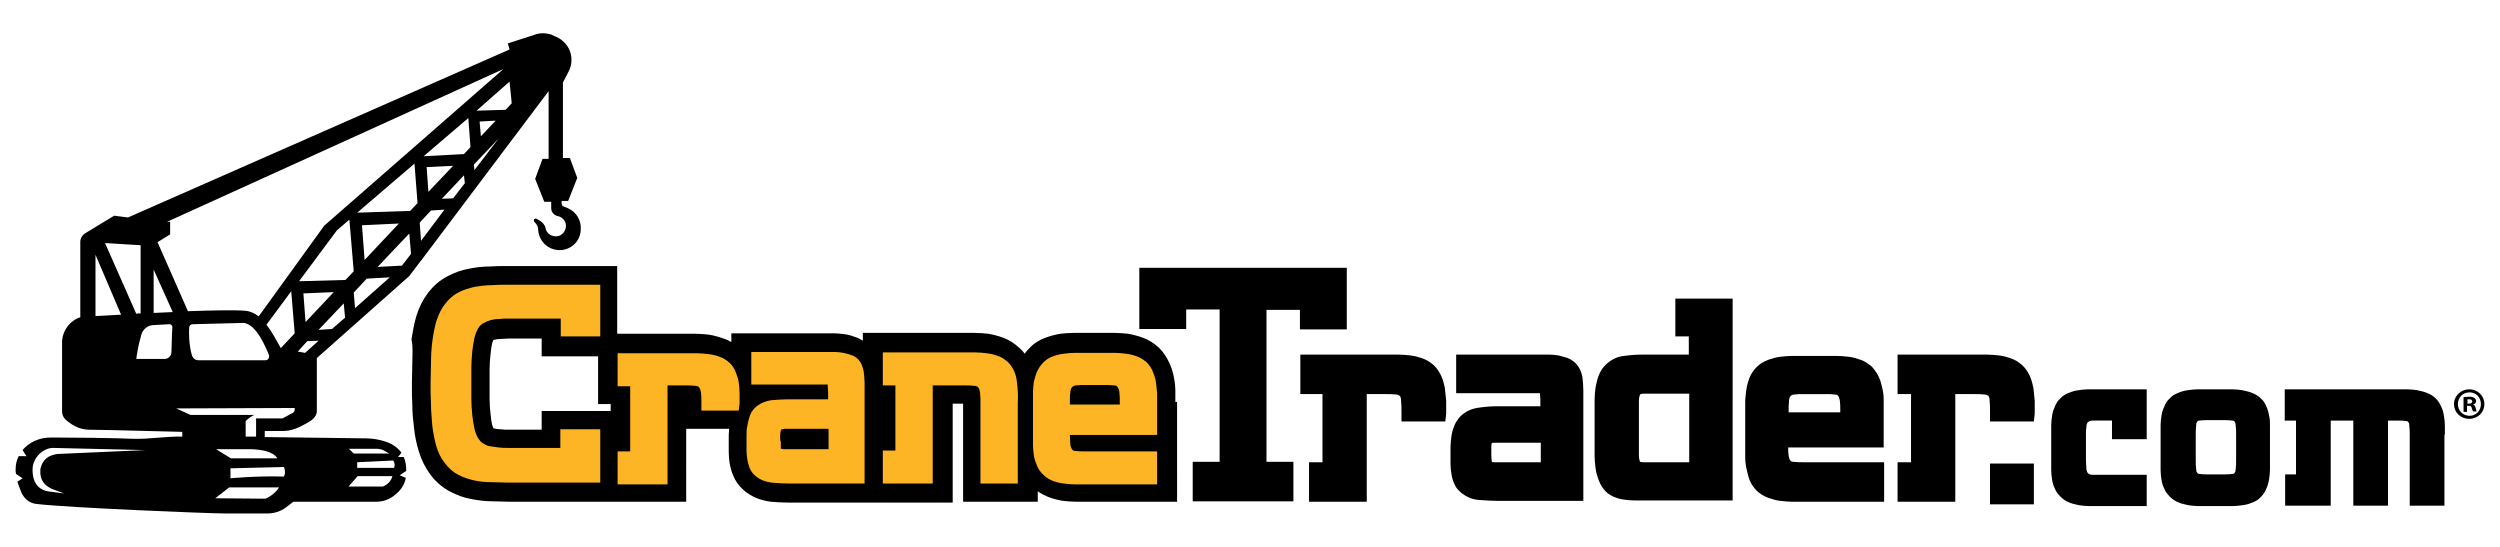
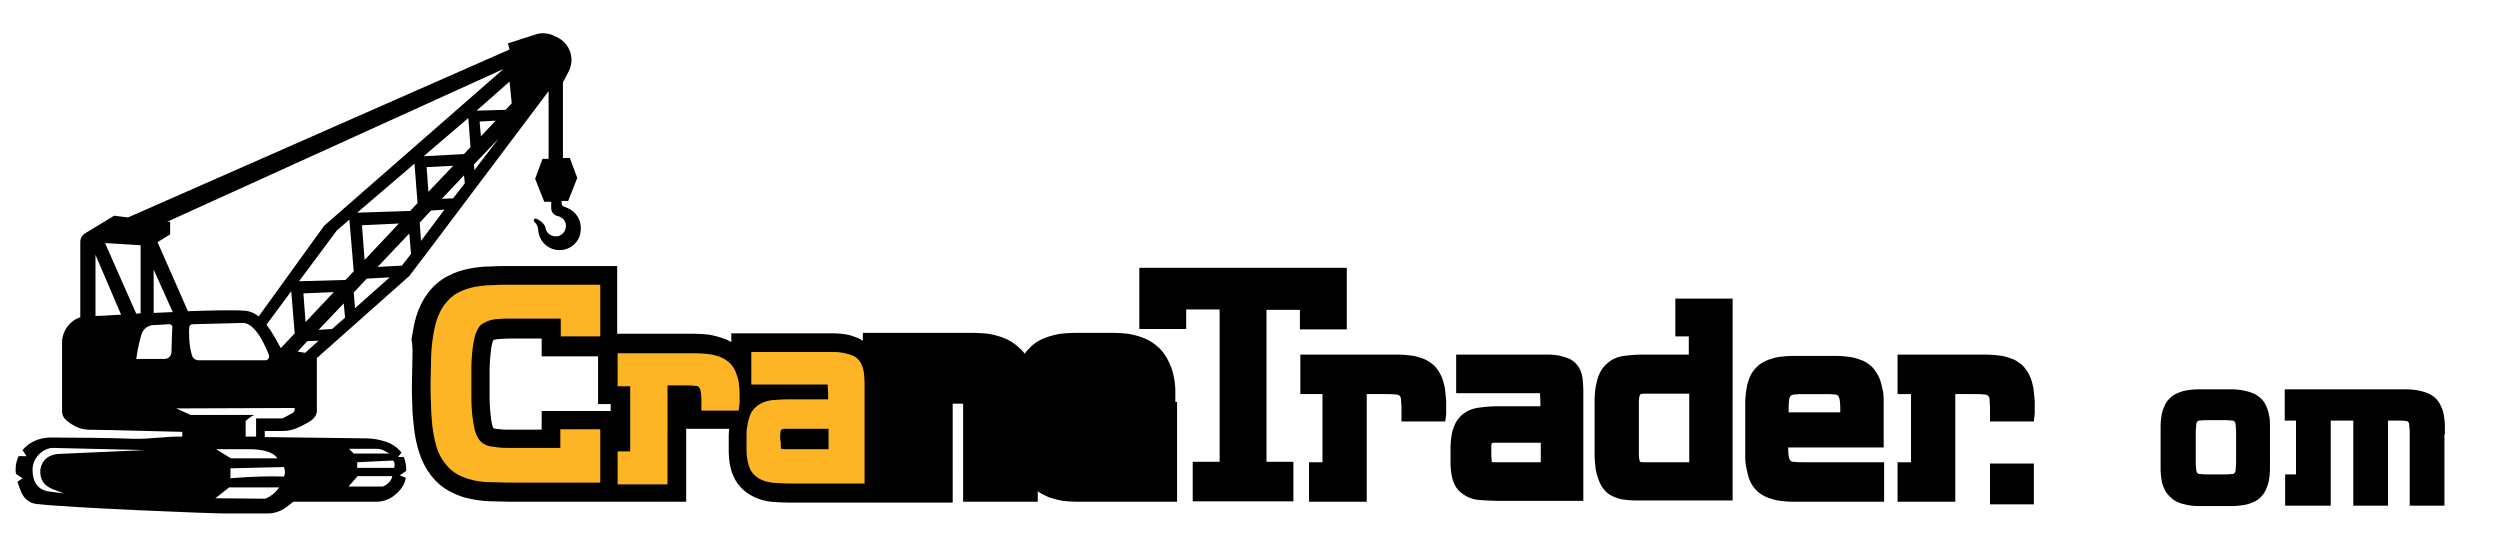
<svg xmlns="http://www.w3.org/2000/svg" version="1.1" id="Layer_1" x="0px" y="0px" viewBox="0 0 576 126" style="enable-background:new 0 0 576 126;" xml:space="preserve">
  <style type="text/css">
	.st0{fill:#FDB525;}
</style>
  <g>
    <g>
      <g>
-         <path d="M572.4,93.1c0,1.9-1.5,3.4-3.5,3.4s-3.5-1.5-3.5-3.4c0-1.9,1.6-3.4,3.5-3.4C570.9,89.7,572.4,91.2,572.4,93.1z      M566.3,93.1c0,1.5,1.1,2.7,2.7,2.7c1.5,0,2.6-1.2,2.6-2.7c0-1.5-1.1-2.7-2.6-2.7C567.4,90.4,566.3,91.6,566.3,93.1z M568.4,94.9     h-0.8v-3.4c0.3,0,0.7-0.1,1.3-0.1c0.6,0,0.9,0.1,1.2,0.3c0.2,0.1,0.4,0.4,0.4,0.7c0,0.4-0.3,0.7-0.7,0.8v0     c0.3,0.1,0.5,0.4,0.6,0.8c0.1,0.5,0.2,0.7,0.2,0.8h-0.8c-0.1-0.1-0.2-0.4-0.3-0.8c-0.1-0.4-0.3-0.5-0.7-0.5h-0.4V94.9z M568.4,93     h0.4c0.4,0,0.8-0.1,0.8-0.5c0-0.3-0.2-0.5-0.7-0.5c-0.2,0-0.4,0-0.4,0V93z" />
-       </g>
+         </g>
      <g>
        <g>
          <g>
            <path d="M458.5,106.8h10.1v9.4h-10.1V106.8z" />
          </g>
          <g>
            <path d="M299.5,75.9h10.8V61.7h-47.8v14.1h10.8v-4.5h7.7v35.1h-6.2v9.1H298v-9.1h-6.2V71.4h7.7V75.9z" />
            <path d="M332.9,89.4c-0.2-0.9-0.4-1.8-0.8-2.7c-0.4-0.9-1-1.8-1.7-2.5c-0.8-0.7-1.7-1.3-2.6-1.6c-0.9-0.3-1.8-0.6-2.8-0.7       c-0.9-0.1-1.9-0.2-2.9-0.2c-0.9,0-1.8,0-2.7,0h-19.8v9.1h5.1v15.7h-3.1v9.1h13.3l0,0V90.8h4.5c0.8,0,1.5,0,2.3,0.1       c0.4,0,0.6,0.2,0.8,0.3c0.2,0.2,0.3,0.6,0.3,1c0.1,0.9,0.1,1.7,0.1,2.6v2.3h10.1l0.2-1.8l0-0.3l0-0.1v-0.1c0-0.8,0-1.7,0-2.5       C333.1,91.3,333,90.3,332.9,89.4z" />
            <path d="M364.8,89.9c0-1-0.1-2-0.2-2.9c-0.2-1.2-0.6-2.2-1.3-3c-0.6-0.7-1.3-1.2-2.1-1.5c-0.6-0.2-1.3-0.4-2.1-0.6       c-0.7-0.1-1.4-0.2-2.1-0.2c-0.6,0-1.3,0-1.9,0h-19.6v8.9h19.3c0,0.4,0.1,0.9,0.1,1.6v1.4h-9.8c-1.4,0-2.8,0.1-4.2,0.3       c-1.8,0.2-3.3,0.9-4.5,2.1l0,0l0,0c-0.6,0.7-1.1,1.4-1.4,2.3c-0.3,0.7-0.5,1.5-0.6,2.3c-0.1,0.8-0.2,1.6-0.2,2.3       c0,0.7,0,1.4,0,2.1c0,0.6,0,1.3,0,1.9c0,0.7,0.1,1.5,0.2,2.2c0.1,0.8,0.3,1.5,0.6,2.2c0.3,0.8,0.8,1.5,1.5,2.1       c1.2,1,2.6,1.7,4.4,1.8c1.4,0.1,2.8,0.2,4.1,0.2h19.8l0,0V89.9z M355,106.5h-10.6c-0.4,0-0.6,0-0.7-0.1c0,0,0-0.1,0-0.1       c0-0.3-0.1-0.8-0.1-1.3c0-0.6,0-1.8,0-2.3c0-0.3,0.1-0.5,0.1-0.6c0.1,0,0.2-0.1,0.6-0.1H355V106.5z" />
-             <path d="M399.3,68.8H386v8.7h3.1v4.2h-10.5c-1.5,0-3,0.1-4.4,0.3c-1.9,0.2-3.4,1.1-4.6,2.4c-0.6,0.7-1.1,1.6-1.4,2.5       c-0.3,0.8-0.4,1.7-0.6,2.5c-0.1,0.8-0.2,1.7-0.2,2.6c0,0.8,0,1.7,0,2.4v8.2c0,0.8,0,1.6,0,2.5c0,0.9,0.1,1.7,0.2,2.6       c0.1,0.9,0.3,1.7,0.6,2.5c0.3,0.9,0.7,1.8,1.3,2.5c0.6,0.8,1.3,1.3,2.2,1.7c0.7,0.3,1.5,0.6,2.4,0.7c0.8,0.1,1.5,0.2,2.4,0.2       c0.7,0,1.4,0,2.1,0h20.6l0,0V68.8z M389.2,106.5h-10.5c-0.6,0-0.8-0.1-0.8-0.1c0,0-0.1,0-0.1-0.2c-0.1-0.3-0.2-0.7-0.2-1.2       c0-0.7,0-1.4,0-2.2v-8.5c0-0.7,0-1.4,0-2c0-0.5,0.1-0.9,0.2-1.2c0-0.1,0.1-0.2,0.2-0.3v0c0,0,0.2-0.1,0.7-0.1h10.5V106.5z" />
+             <path d="M399.3,68.8H386v8.7h3.1v4.2h-10.5c-1.5,0-3,0.1-4.4,0.3c-1.9,0.2-3.4,1.1-4.6,2.4c-0.6,0.7-1.1,1.6-1.4,2.5       c-0.3,0.8-0.4,1.7-0.6,2.5c-0.1,0.8-0.2,1.7-0.2,2.6c0,0.8,0,1.7,0,2.4v8.2c0,0.8,0,1.6,0,2.5c0,0.9,0.1,1.7,0.2,2.6       c0.1,0.9,0.3,1.7,0.6,2.5c0.3,0.9,0.7,1.8,1.3,2.5c0.6,0.8,1.3,1.3,2.2,1.7c0.7,0.3,1.5,0.6,2.4,0.7c0.8,0.1,1.5,0.2,2.4,0.2       c0.7,0,1.4,0,2.1,0h20.6l0,0V68.8z M389.2,106.5h-10.5c-0.6,0-0.8-0.1-0.8-0.1c0,0-0.1,0-0.1-0.2c-0.1-0.3-0.2-0.7-0.2-1.2       c0-0.7,0-1.4,0-2.2v-8.5c0-0.7,0-1.4,0-2c0-0.5,0.1-0.9,0.2-1.2c0-0.1,0.1-0.2,0.2-0.3c0,0,0.2-0.1,0.7-0.1h10.5V106.5z" />
            <path d="M415.5,106.5c-0.8,0-1.6,0-2.3-0.1c-0.5,0-0.6-0.2-0.7-0.3c-0.2-0.2-0.3-0.6-0.4-1.1c-0.1-0.6-0.1-1.3-0.1-1.9h22v-8.4       c0-0.8,0-1.6,0-2.5c0-1-0.1-1.9-0.3-2.7c-0.2-0.9-0.4-1.8-0.8-2.6c-0.4-0.9-1-1.7-1.6-2.4c-0.8-0.7-1.7-1.3-2.6-1.6       c-0.9-0.3-1.8-0.6-2.8-0.7c-0.9-0.1-1.8-0.2-2.8-0.2c-0.9,0-1.8,0-2.6,0h-4.9c-0.8,0-1.7,0-2.6,0c-1,0-1.9,0.1-2.8,0.2       c-1,0.1-1.9,0.4-2.8,0.7c-1,0.4-1.9,0.9-2.6,1.6c-0.7,0.7-1.3,1.5-1.7,2.5c-0.3,0.8-0.6,1.7-0.7,2.6c-0.2,0.9-0.2,1.8-0.3,2.7       c0,0.9,0,1.7,0,2.5v8c0,0.8,0,1.7,0,2.5c0,0.9,0.1,1.9,0.3,2.7c0.2,0.9,0.4,1.8,0.7,2.6c0.4,1,1,1.8,1.7,2.5       c0.7,0.7,1.6,1.2,2.6,1.6c0.9,0.3,1.8,0.6,2.8,0.7c0.9,0.1,1.9,0.2,2.8,0.2c0.9,0,1.8,0,2.6,0h18.5v-9.1H415.5z M412.2,92.3       c0-0.5,0.2-0.9,0.4-1.1c0.1-0.1,0.2-0.2,0.7-0.3c0.8-0.1,1.6-0.1,2.3-0.1h4.9c0.8,0,1.6,0,2.3,0.1c0.5,0,0.6,0.2,0.7,0.3       c0.2,0.2,0.3,0.6,0.4,1.1c0.1,0.7,0.1,1.3,0.1,2.7h-11.9C412.1,93.6,412.1,93,412.2,92.3z" />
            <path d="M468.5,89.4c-0.2-0.9-0.4-1.8-0.8-2.7c-0.4-0.9-1-1.8-1.7-2.5c-0.8-0.7-1.7-1.3-2.6-1.6c-0.9-0.3-1.8-0.6-2.8-0.7       c-0.9-0.1-1.9-0.2-2.9-0.2c-0.9,0-1.8,0-2.7,0h-17.8v9.1h3.1v15.7h-3.1v9.1h13.3l0,0V90.8h4.5c0.8,0,1.5,0,2.3,0.1       c0.4,0,0.6,0.2,0.8,0.3c0.2,0.2,0.3,0.6,0.3,1c0.1,0.9,0.1,1.7,0.1,2.6v2.3h10.1l0.2-1.8l0-0.3l0-0.1v-0.1c0-0.8,0-1.7,0-2.5       C468.7,91.3,468.6,90.3,468.5,89.4z" />
          </g>
          <g>
            <g>
-               <path d="M483.2,89.7c-0.7,0-1.4,0-2.1,0c-0.8,0-1.5,0.1-2.2,0.2c-0.8,0.1-1.5,0.3-2.2,0.6c-0.8,0.3-1.5,0.7-2,1.3        c-0.6,0.5-1,1.2-1.3,2c-0.3,0.6-0.5,1.3-0.6,2c-0.1,0.7-0.2,1.4-0.2,2.2c0,0.7,0,1.3,0,2v6.3c0,0.6,0,1.3,0,2        c0,0.8,0.1,1.5,0.2,2.2c0.1,0.7,0.3,1.4,0.6,2c0.3,0.8,0.8,1.4,1.4,2c0.5,0.5,1.2,1,2,1.3c0.7,0.3,1.4,0.4,2.2,0.6        c0.7,0.1,1.5,0.2,2.2,0.2c0.7,0,1.4,0,2.1,0h11.3v-7.2h-12.2c-0.7,0-1-0.1-1.1-0.2c-0.2-0.1-0.3-0.3-0.4-0.4        c-0.1-0.2-0.2-0.5-0.2-0.9c0-0.5-0.1-1.1-0.1-1.8v-5.9c0-0.6,0-1.2,0.1-1.8c0-0.4,0.1-0.7,0.2-0.9c0-0.1,0.1-0.2,0.4-0.4        c0.1-0.1,0.4-0.2,1.1-0.2h4.2v4.3h8V89.7H483.2z" />
-             </g>
+               </g>
            <g>
              <path d="M522.8,95.8c-0.1-0.7-0.3-1.4-0.6-2.1c-0.3-0.7-0.7-1.4-1.3-1.9c-0.6-0.6-1.3-1-2.1-1.3c-0.7-0.3-1.4-0.4-2.2-0.6        c-0.7-0.1-1.5-0.2-2.2-0.2c-0.7,0-1.4,0-2.1,0h-3.9c-0.7,0-1.4,0-2.1,0c-0.8,0-1.5,0.1-2.2,0.2c-0.8,0.1-1.5,0.3-2.2,0.6        c-0.8,0.3-1.5,0.7-2,1.3c-0.6,0.5-1,1.2-1.3,2c-0.3,0.6-0.5,1.3-0.6,2c-0.1,0.7-0.2,1.4-0.2,2.2c0,0.7,0,1.4,0,2v6.3        c0,0.6,0,1.3,0,2c0,0.8,0.1,1.5,0.2,2.2c0.1,0.7,0.3,1.4,0.6,2c0.3,0.8,0.8,1.4,1.4,2c0.5,0.5,1.2,1,2,1.3        c0.7,0.3,1.4,0.4,2.2,0.6c0.7,0.1,1.5,0.2,2.2,0.2c0.7,0,1.4,0,2.1,0h3.9c0.7,0,1.4,0,2.1,0c0.7,0,1.5-0.1,2.2-0.2        c0.8-0.1,1.5-0.3,2.2-0.6c0.8-0.3,1.5-0.7,2-1.3c0.6-0.6,1-1.2,1.3-2c0.3-0.7,0.5-1.4,0.6-2.1c0.1-0.7,0.2-1.4,0.2-2.2        c0-0.7,0-1.3,0-2V100c0-0.6,0-1.3,0-2C523,97.2,523,96.5,522.8,95.8z M506.8,109.2c-0.4,0-0.5-0.2-0.5-0.2        c-0.2-0.2-0.3-0.5-0.3-0.9c-0.1-0.7-0.1-1.4-0.1-2.1v-5.9c0-0.7,0-1.4,0.1-2.1c0-0.4,0.1-0.7,0.3-0.9c0-0.1,0.2-0.2,0.5-0.2        c0.6-0.1,1.2-0.1,1.9-0.1h3.7c0.6,0,1.2,0,1.9,0.1c0.4,0,0.5,0.2,0.5,0.2c0.2,0.2,0.3,0.5,0.3,0.9c0.1,0.7,0.1,1.4,0.1,2.1        v5.9c0,0.7,0,1.4-0.1,2.1c0,0.4-0.1,0.7-0.3,0.9c0,0.1-0.2,0.2-0.5,0.2c-0.6,0.1-1.2,0.1-1.9,0.1h-3.7        C508,109.3,507.4,109.3,506.8,109.2z" />
            </g>
            <g>
              <path d="M563.3,100.1c0-0.6,0-1.3,0-2c0-0.8-0.1-1.5-0.2-2.2c-0.1-0.7-0.3-1.5-0.6-2.1c-0.3-0.7-0.7-1.4-1.3-2        c-0.6-0.6-1.3-1-2.1-1.3c-0.7-0.3-1.4-0.4-2.2-0.6c-0.7-0.1-1.5-0.2-2.3-0.2c-0.7,0-1.7,0-2.4,0h-25.8v7.2h2.6v12.4h-2.5v7.2        h10.5l0,0V96.9h5.2v19.6h8l0,0V96.9h2c0.6,0,1.5,0,2.1,0.1c0.3,0,0.5,0.1,0.6,0.3c0.2,0.2,0.2,0.5,0.2,0.8        c0.1,0.7,0.1,1.4,0.1,2v16.4h8l0,0V100.1z" />
            </g>
          </g>
        </g>
        <path d="M270.8,92.6c0-0.8,0-1.6,0-2.4c0-1.1-0.1-2.1-0.3-3.1c-0.2-1.1-0.5-2.2-1-3.3c-0.6-1.3-1.3-2.5-2.3-3.5l-0.1-0.1     l-0.1-0.1c-1.1-1-2.3-1.8-3.7-2.3c-1.1-0.4-2.2-0.7-3.4-0.9c-1-0.1-2-0.2-3-0.2c-0.8,0-1.7,0-2.5,0h-4.5c-0.8,0-1.6,0-2.5,0     c-1,0-2.1,0.1-3.1,0.2c-1.2,0.2-2.3,0.5-3.4,0.9c-1.4,0.5-2.7,1.3-3.7,2.4c-0.4,0.4-0.8,0.8-1.1,1.3c-0.3-0.4-0.7-0.9-1.1-1.2     l-0.1-0.1l-0.1-0.1c-1.1-1-2.3-1.8-3.7-2.3c-1.1-0.4-2.2-0.7-3.4-0.9c-1-0.1-2-0.2-3.1-0.2c-0.9,0-1.7,0-2.6,0h-23.2v1.8     c-0.5-0.3-1-0.6-1.6-0.8c-0.8-0.3-1.7-0.6-2.6-0.7c-0.8-0.1-1.6-0.2-2.4-0.2c-0.6,0-1.2,0-1.8,0h-21.9v2     c-0.6-0.3-1.1-0.6-1.8-0.8c-1.1-0.4-2.2-0.7-3.4-0.9c-1-0.1-2-0.2-3.1-0.2c-0.9,0-1.7,0-2.6,0h-15.4V61.3h-25.4     c-1.3,0-2.7,0-4,0.1c-1.6,0-3.2,0.2-4.7,0.5c-1.7,0.3-3.4,0.9-4.9,1.7c-1.8,0.9-3.3,2.2-4.6,3.9c-1.2,1.6-2.1,3.4-2.7,5.4     c-0.5,1.7-0.8,3.5-1.1,5.3C95.2,80,95,81.8,95,83.6c0,1.7-0.1,3.3-0.1,4.9c0,1.6,0,3.2,0.1,4.9c0,1.8,0.2,3.6,0.4,5.3     c0.2,1.9,0.6,3.7,1.1,5.3c0.6,2,1.5,3.8,2.7,5.4c1.3,1.7,2.8,3,4.6,3.9c1.5,0.8,3.1,1.4,4.9,1.7c1.5,0.3,3.1,0.5,4.7,0.5     c1.3,0,2.7,0.1,4,0.1h40.7V98.8h9.9c0,0.5-0.1,0.9-0.1,1.4c0,0.7,0,1.4,0,2.1c0,0.6,0,1.2,0,1.9c0,0.8,0.1,1.7,0.2,2.5     c0.2,1,0.4,1.9,0.8,2.8c0.5,1.3,1.3,2.4,2.4,3.4c1.7,1.5,3.9,2.4,6.3,2.7c1.4,0.1,2.7,0.2,4.1,0.2h37.8V93h2.4v22.6h17.2v-2.4     c0.7,0.5,1.5,0.9,2.4,1.3c1.1,0.4,2.2,0.7,3.4,0.9c1,0.1,2,0.2,3,0.2c0.9,0,1.7,0,2.5,0h20.8V92.6z M124.8,94.6V99h-7.6     c-0.7,0-1.3,0-2-0.1c-0.5,0-1-0.1-1.4-0.2c0,0-0.1,0-0.1,0c-0.1-0.2-0.2-0.5-0.3-0.8c-0.2-0.8-0.3-1.7-0.4-2.7     c-0.1-1-0.2-2.1-0.2-3.2c0-1.2,0-2.4,0-3.5c0-1.1,0-2.3,0-3.5c0-1.1,0.1-2.2,0.2-3.2c0.1-1,0.2-1.9,0.4-2.7     c0.1-0.4,0.2-0.6,0.3-0.8c0,0,0.1,0,0.1,0c0.4-0.1,0.9-0.2,1.4-0.2c0.7,0,1.3-0.1,2-0.1h7.6v4.1h13v11h2.9v1.6H124.8z" />
      </g>
    </g>
    <g>
      <path class="st0" d="M138.3,77.8V65.6h-21.1c-1.3,0-2.6,0-3.9,0.1c-1.4,0-2.7,0.2-4,0.4c-1.3,0.3-2.6,0.7-3.7,1.3    c-1.2,0.6-2.3,1.6-3.1,2.7c-0.9,1.1-1.5,2.5-2,4c-0.4,1.5-0.7,3-0.9,4.6c-0.2,1.6-0.3,3.3-0.3,4.9c0,1.6-0.1,3.2-0.1,4.8    c0,1.5,0,3.2,0.1,4.8c0,1.7,0.2,3.4,0.3,4.9c0.2,1.6,0.5,3.2,0.9,4.6c0.4,1.5,1.1,2.9,2,4c0.9,1.2,1.9,2.1,3.1,2.7    c1.1,0.6,2.4,1,3.7,1.3c1.3,0.3,2.6,0.4,4,0.4c1.3,0,2.6,0.1,3.9,0.1h21.1V98.9h-9.2v4.3h-11.9c-0.8,0-1.5,0-2.3-0.1    c-0.7-0.1-1.4-0.2-2.1-0.3c-0.6-0.1-1.1-0.4-1.6-0.7c-0.4-0.3-0.7-0.6-1-1.1c-0.4-0.6-0.7-1.4-0.9-2.3c-0.2-1-0.4-2.1-0.5-3.2    c-0.1-1.2-0.2-2.3-0.2-3.6c0-1.2,0-2.4,0-3.6c0-1.1,0-2.3,0-3.6c0-1.2,0.1-2.4,0.2-3.6c0.1-1.1,0.3-2.2,0.5-3.2    c0.2-0.9,0.5-1.6,0.9-2.3c0.3-0.5,0.6-0.8,1.1-1.1c0.5-0.3,1-0.5,1.6-0.7c0.7-0.2,1.4-0.3,2.1-0.3c0.8-0.1,1.5-0.1,2.3-0.1h11.9    v4.1H138.3z" />
      <path class="st0" d="M160.2,88.9c0.5,0,0.8,0.2,0.9,0.4c0.2,0.2,0.3,0.6,0.4,1.1c0.1,0.8,0.1,1.6,0.1,2.4v1.8h8.6l0.2-1.7l0,0    c0-0.7,0-1.5,0-2.3c0-0.9-0.1-1.7-0.2-2.5c-0.1-0.8-0.4-1.6-0.7-2.4c-0.3-0.8-0.8-1.5-1.4-2.1c-0.7-0.6-1.4-1.1-2.3-1.4    c-0.8-0.3-1.6-0.5-2.5-0.6c-0.8-0.1-1.7-0.2-2.6-0.2c-0.8,0-1.7,0-2.5,0h-15.9v7.6h2.9v15h-2.9v7.6h11.5V88.8h4.4    C158.7,88.8,159.5,88.8,160.2,88.9z" />
      <path class="st0" d="M172,100.3c0,0.7,0,1.3,0,1.9c0,0.6,0,1.1,0,1.8c0,0.7,0.1,1.3,0.2,1.9c0.1,0.7,0.3,1.3,0.5,1.9    c0.3,0.7,0.7,1.3,1.3,1.8c1,0.9,2.3,1.4,3.8,1.6c1.3,0.1,2.5,0.2,3.7,0.2h17.7V88.2c0-0.9-0.1-1.8-0.2-2.6c-0.2-1-0.5-1.9-1.1-2.6    c-0.5-0.6-1.1-1-1.8-1.2c-0.6-0.2-1.2-0.4-1.8-0.5c-0.6-0.1-1.2-0.2-1.9-0.2c-0.6,0-1.1,0-1.7,0h-17.6v7.5h17.6l0,0.3    c0,0.4,0.1,0.9,0.1,1.5V92h-9.2c-1.2,0-2.5,0.1-3.8,0.2c-1.5,0.2-2.9,0.8-3.9,1.8c-0.6,0.6-1,1.3-1.2,2c-0.2,0.6-0.4,1.3-0.5,2.1    C172,98.9,172,99.6,172,100.3z M179.8,99.9c0-0.3,0-0.5,0.1-0.7l0.1-0.2l0.2-0.1c0.1,0,0.3-0.1,0.6-0.1h10.1v4.7h-10    c-0.4,0-0.6,0-0.8-0.1l-0.2,0l0-0.2c0,0,0-0.1,0-0.2c0-0.3,0-0.7,0-1.2C179.7,101.5,179.7,100.4,179.8,99.9z" />
-       <path class="st0" d="M224.5,88.9c0.5,0,0.8,0.2,0.9,0.4c0.2,0.2,0.3,0.6,0.4,1.1c0.1,0.8,0.1,1.6,0.1,2.4v18.6h8.6V92.8    c0.1-1.6,0-3.2-0.2-4.8c-0.2-1.9-0.9-3.4-2.1-4.6c-0.7-0.6-1.4-1.1-2.3-1.4c-0.8-0.3-1.6-0.5-2.5-0.6c-0.8-0.1-1.7-0.2-2.6-0.2    c-0.8,0-1.7,0-2.5,0h-18.9v7.6h2.9v15h-2.9v7.6h11.5V88.8h7.4C223.1,88.8,223.8,88.8,224.5,88.9z" />
-       <path class="st0" d="M266.3,87.9c-0.1-0.8-0.4-1.6-0.7-2.3c-0.3-0.8-0.8-1.5-1.4-2.1c-0.7-0.6-1.4-1.1-2.3-1.4    c-0.8-0.3-1.6-0.5-2.5-0.6c-0.8-0.1-1.7-0.2-2.5-0.2c-0.8,0-1.6,0-2.4,0h-4.5c-0.8,0-1.6,0-2.4,0c-0.9,0-1.7,0.1-2.5,0.2    c-0.9,0.1-1.7,0.3-2.5,0.6c-0.9,0.3-1.6,0.8-2.2,1.4c-0.6,0.6-1.1,1.3-1.5,2.2c-0.3,0.7-0.5,1.5-0.7,2.3c-0.1,0.8-0.2,1.6-0.2,2.5    c0,0.8,0,1.6,0,2.3v7.3c0,0.7,0,1.5,0,2.3c0,0.8,0.1,1.7,0.2,2.5c0.1,0.8,0.4,1.6,0.7,2.3c0.3,0.8,0.8,1.6,1.5,2.2    c0.6,0.6,1.4,1.1,2.2,1.4c0.8,0.3,1.6,0.5,2.5,0.6c0.8,0.1,1.7,0.2,2.5,0.2c0.8,0,1.6,0,2.4,0h16.6v-7.6H250c-0.7,0-1.4,0-2.2-0.1    c-0.5,0-0.7-0.2-0.8-0.4c-0.2-0.3-0.4-0.7-0.4-1.2c0-0.6-0.1-1.2-0.1-1.8l0-0.3h20.1v-7.3c0-0.7,0-1.5,0-2.3    C266.5,89.4,266.4,88.6,266.3,87.9z M246.5,93.2l0-0.3c0-1.3,0-1.9,0.1-2.5c0-0.5,0.2-1,0.4-1.2c0.1-0.1,0.3-0.3,0.8-0.4    c0.7-0.1,1.5-0.1,2.2-0.1h4.5c0.7,0,1.4,0,2.2,0.1c0.5,0,0.7,0.2,0.8,0.4c0.2,0.3,0.4,0.7,0.4,1.2c0.1,0.6,0.1,1.2,0.1,2.5l0,0.3    H246.5z" />
    </g>
    <path d="M130.9,48c-0.2-0.1-0.5-0.2-0.7-0.3c-0.1,0-0.2,0-0.2-0.1c-0.5-0.1-0.6-0.4-0.6-0.9v-0.4h1.5l2.1-5.3l-1.7-4.6h-1.6V19   l1.3-2.5c0.9-1.7,0.9-3.7,0-5.4l0,0c-0.7-1.3-1.9-2.3-3.3-2.8L127.1,8c-1.2-0.4-2.6-0.5-3.9,0l-6.2,2l0.4,1.4L29.5,50.1l-3.2-0.4   l-6.6,4c-0.7,0.4-1.2,1.2-1.2,2v17.4c-2.3,0.7-4.2,3.1-4.2,5.8v15.8c0,1,0.4,1.7,1.3,2.4c0.5,0.4,1.1,0.8,1.7,1.1   c0.9,0.5,1.9,0.7,2.9,0.8l5.7,0.1L42,99.5v1.1c-3.7-0.1-7.5,0.6-11.2,0.5c-4.3-0.2-14.7-0.3-19.1-0.3c-2.8,0-5.1,1.2-6.5,2.9   l0.9,1.4H4.3c-0.5,1-0.7,2-0.7,3.1c0,0.4,0,0.7,0.1,1l1.5,1L4,111c0.1,0.3,0.5,1.4,0.9,2.4c0.6,1.4,1.8,2.5,3.4,2.7   c7.5,0.9,39.9,2.2,43.4,2.2h10c1.5,0,3-0.5,4.2-1.4l1.7-1.3c1.1,0,13.7,0,19.1,0c1.5,0,3-0.5,4.2-1.5c1.3-1,2.3-2.3,2.6-4l-1.4-0.6   l1.5-1c0-1-0.1-2.2-0.6-3.2h-1.3c0,0,0.8-1,0.8-1c-0.9-1.2-2.1-2-3.5-2.5c-1.5-0.5-3.1-0.8-4.7-0.8l-23.3-0.3v-1.4c0,0,4.2,0,4.2,0   c1.9,0,3.5-0.7,5.1-1.6c1.2-0.6,2.7-1.5,2.7-3V82.5l21.3-18.9l2.8-3.7l0.1,0l0-0.1l29.2-38.8v15.6H125l-1.7,4.6l2.1,5.3h1.6V48   c0,0.9,0.7,1.6,1.5,1.8c0,0,0.1,0,0.1,0c1.2,0.3,2.1,1.5,1.7,2.9c-0.2,0.8-0.9,1.5-1.7,1.7c-1.4,0.3-2.7-0.6-2.9-1.8   c0-0.2-0.1-0.4-0.2-0.6c-0.1-0.1-0.1-0.2-0.2-0.3c-0.2-0.3-0.5-0.6-1-0.9c-0.3-0.2-0.7-0.4-0.7-0.4c-0.1,0-0.2-0.1-0.3,0   c-0.2,0-0.3,0.2-0.3,0.3c0,0.1,0,0.3,0.1,0.4c0,0,0.1,0.1,0.1,0.1c0.5,0.5,0.8,1.1,0.8,1.8c0.2,2.8,2.6,4.9,5.5,4.6   c2.4-0.3,4.2-2.2,4.3-4.6C134,50.7,132.7,48.8,130.9,48z M12.1,112.7l2.7,1l-3.8-0.5c-2.5-0.5-3.5-2.4-3.5-4.9v-0.1   c0-2.8,2.5-5,4.7-5l21.3,0.5l-20.3,0.9c-1.9,0.3-3.4,1.1-3.9,3.5C9.1,110.7,10.3,111.9,12.1,112.7z M90.8,107.8h-8.5v-1.3l8.3-0.4   C91,106.7,91,107.2,90.8,107.8z M86.8,103.4c0.7,0,1.4,0.2,2,0.6l0.9,0.5h-8.2l-1.1-1.1H86.8z M82.4,109.7h8   c-0.4,1.8-2.2,2.4-2.2,2.4h-7.9L82.4,109.7z M104.4,45.7l-2.6,0.1l5.1-5.4l0.2,1.8L104.4,45.7z M76.5,75.8L73.4,76l5.8-6.1l0.3,3.3   L76.5,75.8z M61.4,74.8l5.7-7.7l0.8,9.7l-3.2,3.4C63.8,78.6,62.7,76.5,61.4,74.8z M61.2,83H45.7c-0.7,0-1.3-0.5-1.5-1.2   c-0.7-2.4-0.7-5.3-0.6-6.4c0-0.4,0.4-0.7,0.8-0.7l11.8-0.3c2.9,0.4,5,5.5,5.8,7.5C62.1,82.5,61.7,83,61.2,83z M68.6,65.1L68.6,65.1   l0.1,0.3L68.6,65.1z M110.5,28l3.7-0.2l-3.4,3.6L110.5,28z M106.9,35.5l-9.3,0.5l10.3-8.8l0.5,6.7L106.9,35.5z M98.3,38.5l6.1-0.3   l-5.7,6L98.3,38.5z M94.5,48.6L82.3,49l13.2-11.3l0.7,9.1L94.5,48.6z M83.4,51.9l8.5-0.4l-7.9,8.4L83.4,51.9z M79.6,64.5l-10.7,0.3   l8.7-11.7l2.9-2.5l1,11.9L79.6,64.5z M69.9,67.6l7-0.3l-6.5,6.9L69.9,67.6z M81.5,67.4l3-3.2l5.3-0.3L81.8,71L81.5,67.4z    M117.9,23.8l-1.4,1.5l-6.7,0.2l7.6-6.7L117.9,23.8z M38.5,51.1L116,15.9L74.7,52L59.6,72.9c-0.9-0.7-1.9-1.2-3.1-1.3   c-2.3-0.2-7.5-0.1-13.2,0.1l-7-15.9l2.9-1.8v-2.9L38.5,51.1z M35.4,62.1l4.4,9.8c-1.5,0.1-2.9,0.1-4.4,0.2V62.1z M22,72.8V58.7   l5.9,13.8C25.5,72.6,23.4,72.8,22,72.8z M24.2,56l8.2,0.5v15.7c-0.3,0-0.7,0-1,0.1L24.2,56z M39.5,81.1c0,0.9-0.7,1.6-1.6,1.6   l-6.5,0c0.2-1.5,0.5-3.3,1.2-5.7c0.4-1.2,1.5-2.1,2.8-2.1l3.6-0.2c0.5,0,0.8,0.4,0.7,0.9C39.6,76.8,39.6,78.8,39.5,81.1z    M61.1,114.9l-11.5-0.1l3.2-2.5h11l0.5,0C63.7,113.3,62.3,114.5,61.1,114.9z M65.4,109.8c-6.2-0.2-12.3,0.4-12.3,0.4v-2.3l12.3-0.3   C65.7,108.2,65.8,109.1,65.4,109.8z M63.9,105.6H53.2l-3.4-2.1h8.2C60.3,103.6,62.9,104,63.9,105.6z M67.5,95.1l-2.4,1.3H59v4.2   h-2.4V97c0,0,1-1,2-1.4H43.9l-3.3-1.5L67.9,94l0,0.4C67.9,94.7,67.7,95,67.5,95.1z M70.3,81.3l-1.7-0.3l2.2-2.4l2.6-0.1L70.3,81.3z    M92.6,61.2L87,61.5l7.3-7.7l0.4,4.7L92.6,61.2z M96.7,51.3l2.6-2.8l3.1-0.2L97,55.5L96.7,51.3z M109.3,39.2l-0.1-1.3l5.7-6   L109.3,39.2z" />
  </g>
</svg>